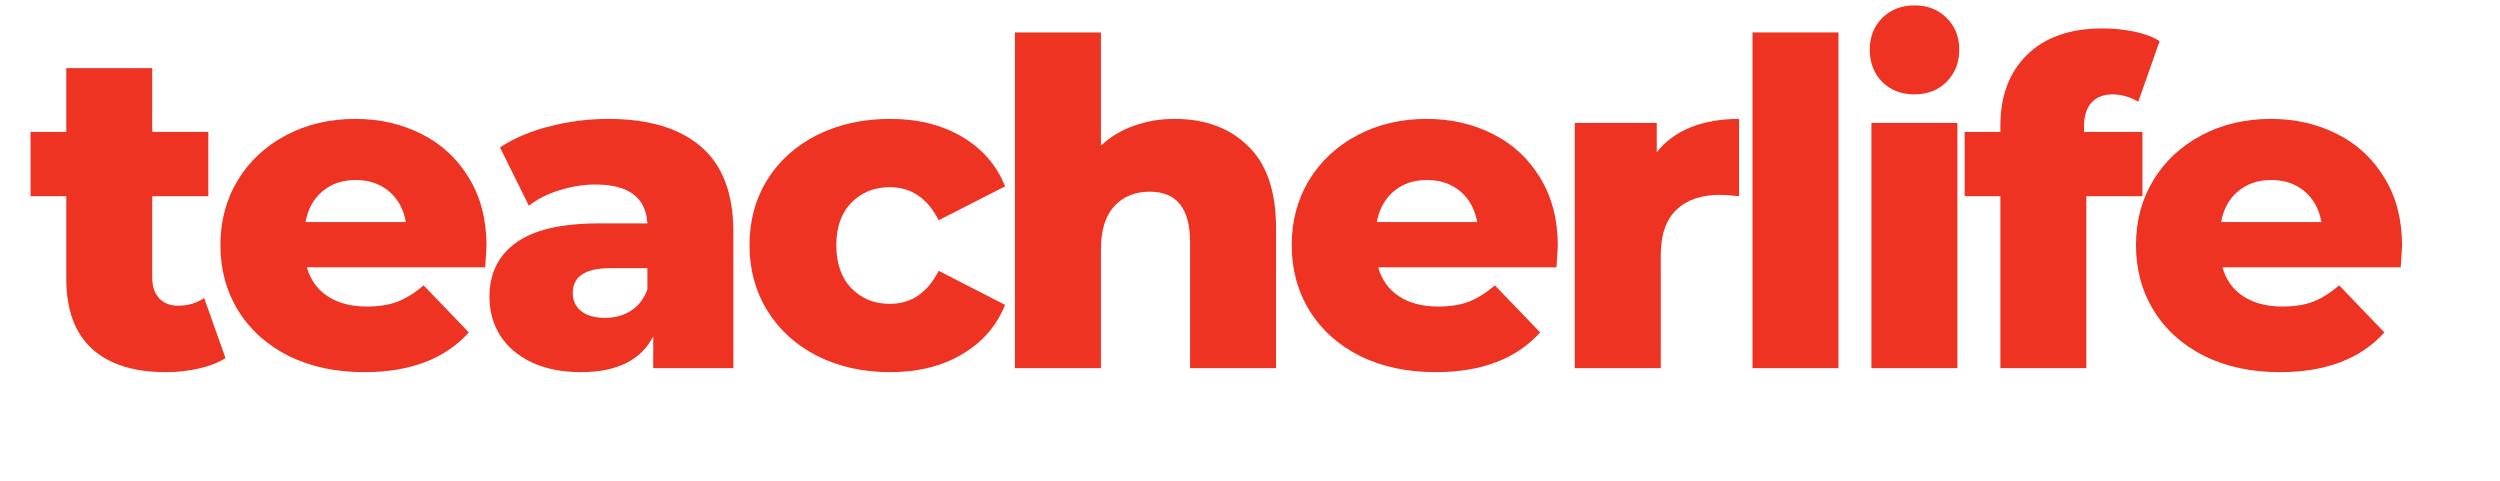
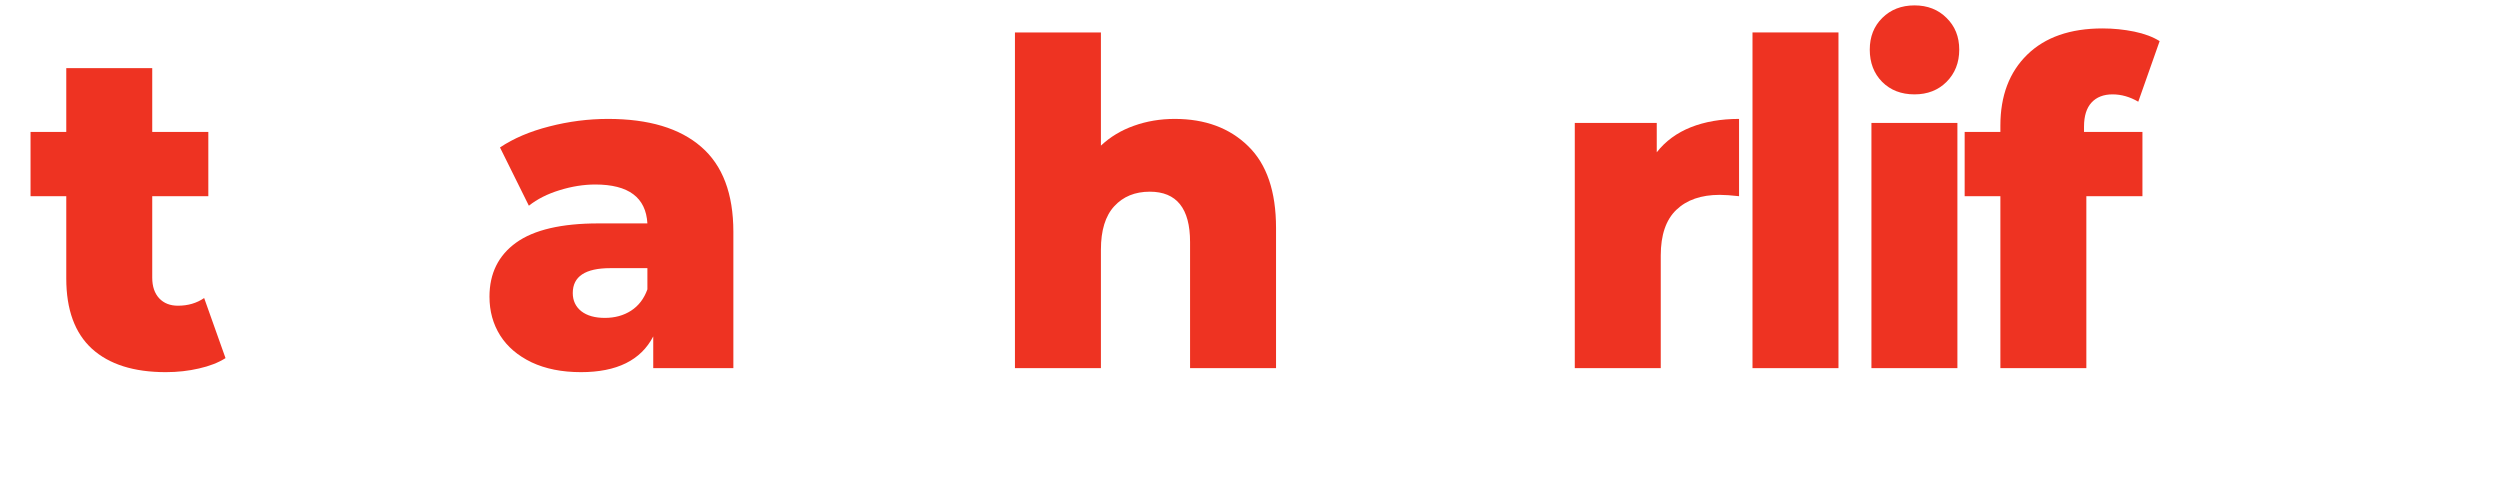
<svg xmlns="http://www.w3.org/2000/svg" width="312" zoomAndPan="magnify" viewBox="0 0 234 45" height="60" preserveAspectRatio="xMidYMid meet" version="1.0">
  <defs>
    <g />
  </defs>
  <g fill="#ee3322" fill-opacity="1">
    <g transform="translate(2.687, 34.458)">
      <g>
        <path d="M 18.422 -0.938 C 17.742 -0.508 16.914 -0.188 15.938 0.031 C 14.969 0.258 13.93 0.375 12.828 0.375 C 9.836 0.375 7.535 -0.352 5.922 -1.812 C 4.316 -3.281 3.516 -5.473 3.516 -8.391 L 3.516 -16.094 L 0.172 -16.094 L 0.172 -22.109 L 3.516 -22.109 L 3.516 -28.078 L 11.562 -28.078 L 11.562 -22.109 L 16.812 -22.109 L 16.812 -16.094 L 11.562 -16.094 L 11.562 -8.469 C 11.562 -7.645 11.781 -7 12.219 -6.531 C 12.656 -6.07 13.238 -5.844 13.969 -5.844 C 14.906 -5.844 15.723 -6.082 16.422 -6.562 Z M 18.422 -0.938 " />
      </g>
    </g>
  </g>
  <g fill="#ee3322" fill-opacity="1">
    <g transform="translate(19.491, 34.458)">
      <g>
-         <path d="M 26.047 -11.438 C 26.047 -11.375 26.004 -10.707 25.922 -9.438 L 9.234 -9.438 C 9.566 -8.258 10.219 -7.352 11.188 -6.719 C 12.164 -6.082 13.391 -5.766 14.859 -5.766 C 15.961 -5.766 16.914 -5.914 17.719 -6.219 C 18.52 -6.531 19.332 -7.039 20.156 -7.75 L 24.391 -3.344 C 22.16 -0.863 18.898 0.375 14.609 0.375 C 11.93 0.375 9.57 -0.129 7.531 -1.141 C 5.5 -2.16 3.926 -3.57 2.812 -5.375 C 1.695 -7.188 1.141 -9.234 1.141 -11.516 C 1.141 -13.773 1.68 -15.801 2.766 -17.594 C 3.859 -19.383 5.363 -20.785 7.281 -21.797 C 9.195 -22.816 11.359 -23.328 13.766 -23.328 C 16.047 -23.328 18.117 -22.852 19.984 -21.906 C 21.848 -20.969 23.32 -19.598 24.406 -17.797 C 25.5 -16.004 26.047 -13.883 26.047 -11.438 Z M 13.797 -17.609 C 12.555 -17.609 11.52 -17.254 10.688 -16.547 C 9.852 -15.848 9.328 -14.891 9.109 -13.672 L 18.5 -13.672 C 18.281 -14.891 17.754 -15.848 16.922 -16.547 C 16.086 -17.254 15.047 -17.609 13.797 -17.609 Z M 13.797 -17.609 " />
-       </g>
+         </g>
    </g>
  </g>
  <g fill="#ee3322" fill-opacity="1">
    <g transform="translate(44.549, 34.458)">
      <g>
        <path d="M 12.359 -23.328 C 16.172 -23.328 19.078 -22.457 21.078 -20.719 C 23.086 -18.988 24.094 -16.332 24.094 -12.75 L 24.094 0 L 16.594 0 L 16.594 -2.969 C 15.438 -0.738 13.18 0.375 9.828 0.375 C 8.047 0.375 6.504 0.066 5.203 -0.547 C 3.91 -1.172 2.93 -2.008 2.266 -3.062 C 1.598 -4.125 1.266 -5.332 1.266 -6.688 C 1.266 -8.863 2.098 -10.551 3.766 -11.75 C 5.43 -12.945 8 -13.547 11.469 -13.547 L 16.047 -13.547 C 15.91 -15.973 14.285 -17.188 11.172 -17.188 C 10.078 -17.188 8.961 -17.008 7.828 -16.656 C 6.703 -16.312 5.742 -15.828 4.953 -15.203 L 2.25 -20.656 C 3.52 -21.508 5.062 -22.164 6.875 -22.625 C 8.695 -23.094 10.523 -23.328 12.359 -23.328 Z M 12.062 -4.703 C 13 -4.703 13.816 -4.926 14.516 -5.375 C 15.223 -5.832 15.734 -6.5 16.047 -7.375 L 16.047 -9.359 L 12.578 -9.359 C 10.234 -9.359 9.062 -8.582 9.062 -7.031 C 9.062 -6.32 9.328 -5.754 9.859 -5.328 C 10.398 -4.91 11.133 -4.703 12.062 -4.703 Z M 12.062 -4.703 " />
      </g>
    </g>
  </g>
  <g fill="#ee3322" fill-opacity="1">
    <g transform="translate(69.014, 34.458)">
      <g>
-         <path d="M 14.312 0.375 C 11.77 0.375 9.492 -0.129 7.484 -1.141 C 5.484 -2.16 3.926 -3.57 2.812 -5.375 C 1.695 -7.188 1.141 -9.234 1.141 -11.516 C 1.141 -13.805 1.695 -15.848 2.812 -17.641 C 3.926 -19.43 5.484 -20.828 7.484 -21.828 C 9.492 -22.828 11.77 -23.328 14.312 -23.328 C 16.906 -23.328 19.145 -22.77 21.031 -21.656 C 22.926 -20.539 24.27 -18.992 25.062 -17.016 L 18.844 -13.844 C 17.801 -15.906 16.273 -16.938 14.266 -16.938 C 12.828 -16.938 11.633 -16.457 10.688 -15.5 C 9.738 -14.539 9.266 -13.211 9.266 -11.516 C 9.266 -9.797 9.738 -8.445 10.688 -7.469 C 11.633 -6.5 12.828 -6.016 14.266 -6.016 C 16.273 -6.016 17.801 -7.047 18.844 -9.109 L 25.062 -5.922 C 24.27 -3.953 22.926 -2.41 21.031 -1.297 C 19.145 -0.18 16.906 0.375 14.312 0.375 Z M 14.312 0.375 " />
-       </g>
+         </g>
    </g>
  </g>
  <g fill="#ee3322" fill-opacity="1">
    <g transform="translate(92.421, 34.458)">
      <g>
        <path d="M 17.531 -23.328 C 20.383 -23.328 22.676 -22.477 24.406 -20.781 C 26.145 -19.094 27.016 -16.539 27.016 -13.125 L 27.016 0 L 18.969 0 L 18.969 -11.812 C 18.969 -14.945 17.711 -16.516 15.203 -16.516 C 13.816 -16.516 12.707 -16.062 11.875 -15.156 C 11.039 -14.25 10.625 -12.895 10.625 -11.094 L 10.625 0 L 2.578 0 L 2.578 -31.422 L 10.625 -31.422 L 10.625 -20.828 C 11.5 -21.648 12.531 -22.27 13.719 -22.688 C 14.906 -23.113 16.176 -23.328 17.531 -23.328 Z M 17.531 -23.328 " />
      </g>
    </g>
  </g>
  <g fill="#ee3322" fill-opacity="1">
    <g transform="translate(119.764, 34.458)">
      <g>
-         <path d="M 26.047 -11.438 C 26.047 -11.375 26.004 -10.707 25.922 -9.438 L 9.234 -9.438 C 9.566 -8.258 10.219 -7.352 11.188 -6.719 C 12.164 -6.082 13.391 -5.766 14.859 -5.766 C 15.961 -5.766 16.914 -5.914 17.719 -6.219 C 18.52 -6.531 19.332 -7.039 20.156 -7.75 L 24.391 -3.344 C 22.16 -0.863 18.898 0.375 14.609 0.375 C 11.93 0.375 9.57 -0.129 7.531 -1.141 C 5.5 -2.16 3.926 -3.57 2.812 -5.375 C 1.695 -7.188 1.141 -9.234 1.141 -11.516 C 1.141 -13.773 1.68 -15.801 2.766 -17.594 C 3.859 -19.383 5.363 -20.785 7.281 -21.797 C 9.195 -22.816 11.359 -23.328 13.766 -23.328 C 16.047 -23.328 18.117 -22.852 19.984 -21.906 C 21.848 -20.969 23.32 -19.598 24.406 -17.797 C 25.5 -16.004 26.047 -13.883 26.047 -11.438 Z M 13.797 -17.609 C 12.555 -17.609 11.52 -17.254 10.688 -16.547 C 9.852 -15.848 9.328 -14.891 9.109 -13.672 L 18.5 -13.672 C 18.281 -14.891 17.754 -15.848 16.922 -16.547 C 16.086 -17.254 15.047 -17.609 13.797 -17.609 Z M 13.797 -17.609 " />
-       </g>
+         </g>
    </g>
  </g>
  <g fill="#ee3322" fill-opacity="1">
    <g transform="translate(144.822, 34.458)">
      <g>
        <path d="M 10.25 -20.203 C 11.062 -21.242 12.125 -22.023 13.438 -22.547 C 14.75 -23.066 16.254 -23.328 17.953 -23.328 L 17.953 -16.094 C 17.223 -16.176 16.617 -16.219 16.141 -16.219 C 14.41 -16.219 13.055 -15.75 12.078 -14.812 C 11.109 -13.883 10.625 -12.461 10.625 -10.547 L 10.625 0 L 2.578 0 L 2.578 -22.953 L 10.25 -22.953 Z M 10.25 -20.203 " />
      </g>
    </g>
  </g>
  <g fill="#ee3322" fill-opacity="1">
    <g transform="translate(161.456, 34.458)">
      <g>
        <path d="M 2.578 -31.422 L 10.625 -31.422 L 10.625 0 L 2.578 0 Z M 2.578 -31.422 " />
      </g>
    </g>
  </g>
  <g fill="#ee3322" fill-opacity="1">
    <g transform="translate(172.588, 34.458)">
      <g>
        <path d="M 2.578 -22.953 L 10.625 -22.953 L 10.625 0 L 2.578 0 Z M 6.609 -25.625 C 5.367 -25.625 4.359 -26.016 3.578 -26.797 C 2.805 -27.586 2.422 -28.594 2.422 -29.812 C 2.422 -31.02 2.812 -32.008 3.594 -32.781 C 4.383 -33.562 5.391 -33.953 6.609 -33.953 C 7.828 -33.953 8.828 -33.562 9.609 -32.781 C 10.398 -32.008 10.797 -31.02 10.797 -29.812 C 10.797 -28.594 10.398 -27.586 9.609 -26.797 C 8.828 -26.016 7.828 -25.625 6.609 -25.625 Z M 6.609 -25.625 " />
      </g>
    </g>
  </g>
  <g fill="#ee3322" fill-opacity="1">
    <g transform="translate(183.72, 34.458)">
      <g>
        <path d="M 11.344 -22.109 L 16.812 -22.109 L 16.812 -16.094 L 11.562 -16.094 L 11.562 0 L 3.516 0 L 3.516 -16.094 L 0.172 -16.094 L 0.172 -22.109 L 3.516 -22.109 L 3.516 -22.703 C 3.516 -25.492 4.352 -27.707 6.031 -29.344 C 7.707 -30.977 10.055 -31.797 13.078 -31.797 C 14.098 -31.797 15.086 -31.695 16.047 -31.5 C 17.004 -31.301 17.797 -31.004 18.422 -30.609 L 16.422 -24.938 C 15.641 -25.395 14.836 -25.625 14.016 -25.625 C 13.172 -25.625 12.516 -25.367 12.047 -24.859 C 11.578 -24.348 11.344 -23.598 11.344 -22.609 Z M 11.344 -22.109 " />
      </g>
    </g>
  </g>
  <g fill="#ee3322" fill-opacity="1">
    <g transform="translate(198.788, 34.458)">
      <g>
-         <path d="M 26.047 -11.438 C 26.047 -11.375 26.004 -10.707 25.922 -9.438 L 9.234 -9.438 C 9.566 -8.258 10.219 -7.352 11.188 -6.719 C 12.164 -6.082 13.391 -5.766 14.859 -5.766 C 15.961 -5.766 16.914 -5.914 17.719 -6.219 C 18.52 -6.531 19.332 -7.039 20.156 -7.75 L 24.391 -3.344 C 22.16 -0.863 18.898 0.375 14.609 0.375 C 11.93 0.375 9.57 -0.129 7.531 -1.141 C 5.5 -2.16 3.926 -3.57 2.812 -5.375 C 1.695 -7.188 1.141 -9.234 1.141 -11.516 C 1.141 -13.773 1.68 -15.801 2.766 -17.594 C 3.859 -19.383 5.363 -20.785 7.281 -21.797 C 9.195 -22.816 11.359 -23.328 13.766 -23.328 C 16.047 -23.328 18.117 -22.852 19.984 -21.906 C 21.848 -20.969 23.32 -19.598 24.406 -17.797 C 25.5 -16.004 26.047 -13.883 26.047 -11.438 Z M 13.797 -17.609 C 12.555 -17.609 11.52 -17.254 10.688 -16.547 C 9.852 -15.848 9.328 -14.891 9.109 -13.672 L 18.5 -13.672 C 18.281 -14.891 17.754 -15.848 16.922 -16.547 C 16.086 -17.254 15.047 -17.609 13.797 -17.609 Z M 13.797 -17.609 " />
-       </g>
+         </g>
    </g>
  </g>
</svg>